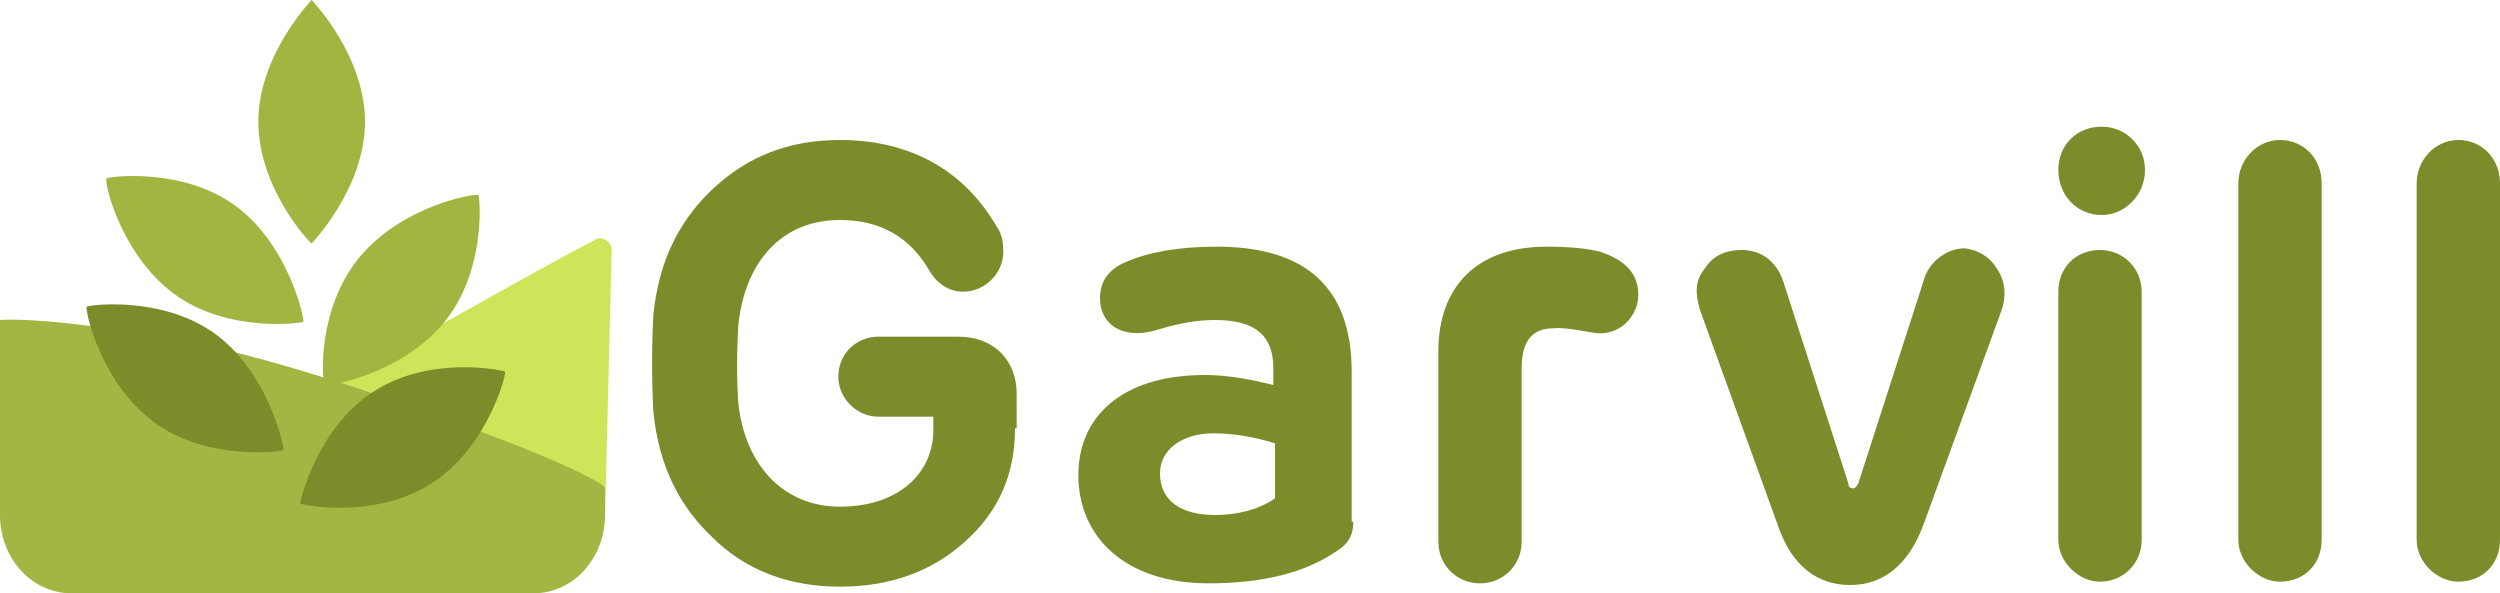
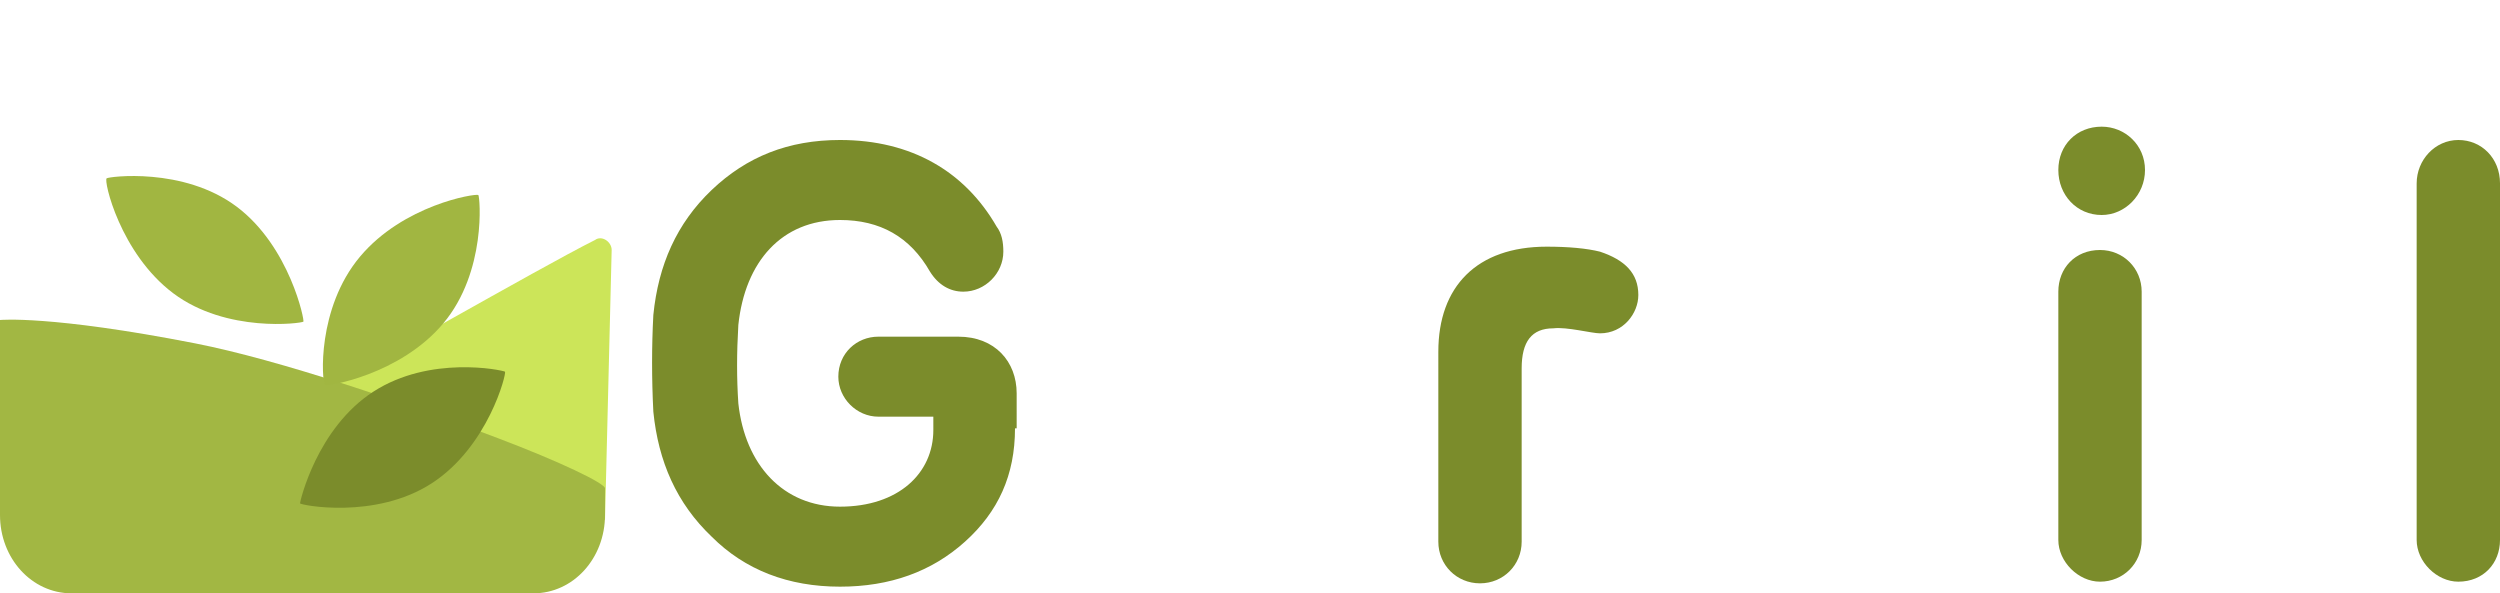
<svg xmlns="http://www.w3.org/2000/svg" version="1.1" id="Слой_1" x="0px" y="0px" viewBox="0 0 150 35.6" style="enable-background:new 0 0 150 35.6;" xml:space="preserve">
  <style type="text/css">
	.st0{fill:#CCE559;}
	.st1{fill:#A2B743;}
	.st2{fill:#A1B641;}
	.st3{fill:#7B8C2B;}
</style>
  <g>
    <path class="st0" d="M18.7,23.7c2.4-1.1,13.6-7.6,17-9.3c0.4-0.3,1,0.1,1,0.6l-0.4,16.2L18.7,23.7z" />
    <path class="st1" d="M29.9,26.3c-5.5-2.1-13.1-4.7-18.2-5.7C3,18.9,0,19.2,0,19.2v10.6c0,0.2,0,0.4,0,0.6c0,0.2,0,0.4,0,0.5   c0,2.6,1.9,4.7,4.3,4.7H32c2.4,0,4.3-2.1,4.3-4.7v-1.6C36.3,29,33.6,27.7,29.9,26.3z" />
-     <path class="st2" d="M18.7,0c0,0,3.2,3.3,3.2,7.3s-3.2,7.3-3.2,7.3c-0.1,0-3.2-3.3-3.2-7.3S18.7,0,18.7,0z" />
    <path class="st2" d="M6.4,10.7c0.1-0.1,4.6-0.7,7.8,1.7s4.1,6.9,4,6.9c-0.1,0.1-4.6,0.7-7.8-1.7S6.2,10.8,6.4,10.7z" />
-     <path class="st3" d="M5.2,18.4c0.1-0.1,4.6-0.7,7.8,1.7s4.1,6.9,4,6.9c-0.1,0.1-4.6,0.7-7.8-1.7S5.1,18.6,5.2,18.4z" />
    <path class="st3" d="M30.3,22.3c0.1,0.1-1,4.5-4.4,6.7s-7.9,1.3-7.9,1.2c0-0.1,1-4.5,4.4-6.7S30.1,22.2,30.3,22.3z" />
    <path class="st2" d="M28.7,11.7c0.1,0.1,0.5,4.6-2.1,7.7s-7,3.8-7.1,3.7c-0.2-0.2-0.5-4.6,2.1-7.7S28.5,11.6,28.7,11.7z" />
  </g>
  <g>
    <path class="st3" d="M60.9,25.7c0,2.8-1,5-3,6.8c-2,1.8-4.5,2.7-7.5,2.7c-3.1,0-5.7-1-7.7-3c-2.1-2-3.2-4.5-3.5-7.5   c-0.1-2-0.1-3.9,0-5.8c0.3-3,1.4-5.5,3.5-7.5c2.1-2,4.6-3,7.7-3c4.3,0,7.5,1.9,9.4,5.2c0.3,0.4,0.4,0.9,0.4,1.5   c0,1.3-1.1,2.4-2.4,2.4c-0.8,0-1.5-0.4-2-1.2c-1.2-2.1-3-3.1-5.4-3.1c-3.5,0-5.7,2.5-6.1,6.3c-0.1,1.7-0.1,3.2,0,4.7   c0.4,3.7,2.7,6.2,6.1,6.2c3.5,0,5.6-2,5.6-4.6V25h-3.3c-1.3,0-2.4-1.1-2.4-2.4c0-1.4,1.1-2.4,2.4-2.4h4.8c2.2,0,3.5,1.5,3.5,3.4   V25.7z" />
-     <path class="st3" d="M81.2,31.3c0,0.8-0.3,1.3-0.9,1.7c-2,1.4-4.6,2-7.8,2c-5,0-7.8-2.8-7.8-6.5c0-3.4,2.5-6,7.6-6   c1.2,0,2.5,0.2,4.1,0.6v-1c0-1.9-1-2.9-3.5-2.9c-1.1,0-2.2,0.2-3.5,0.6c-2,0.6-3.4-0.3-3.4-1.9c0-1.1,0.6-1.8,1.6-2.2   c1.4-0.6,3.2-0.9,5.4-0.9c5.4,0,8.1,2.5,8.1,7.5V31.3z M76.5,29.9v-3.3c-1.3-0.4-2.5-0.6-3.7-0.6c-1.9,0-3.2,1-3.2,2.4   c0,1.6,1.2,2.5,3.3,2.5C74.2,30.9,75.5,30.6,76.5,29.9z" />
    <path class="st3" d="M98.3,17.7c0,1.1-0.9,2.3-2.3,2.3c-0.5,0-2-0.4-2.8-0.3c-1.3,0-1.9,0.8-1.9,2.4v10.4c0,1.4-1.1,2.5-2.5,2.5   s-2.5-1.1-2.5-2.5V21.1c0-3.9,2.3-6.3,6.5-6.3c1.3,0,2.4,0.1,3.2,0.3C97.5,15.6,98.3,16.4,98.3,17.7z" />
-     <path class="st3" d="M119.8,16.1c0.5,0.7,0.6,1.6,0.3,2.5l-4.7,12.9c-0.9,2.4-2.4,3.6-4.4,3.6c-2,0-3.5-1.2-4.3-3.5L102,18.6   c-0.3-1-0.3-1.8,0.3-2.5c0.5-0.8,1.3-1.1,2.2-1.1c1.2,0,2.1,0.7,2.5,1.9l3.9,12.1c0,0.2,0.1,0.3,0.3,0.3c0.1,0,0.2-0.1,0.3-0.3   l3.9-12.1c0.3-1.2,1.4-2,2.5-2C118.6,15,119.3,15.3,119.8,16.1z" />
    <path class="st3" d="M126.1,12.9c-1.5,0-2.6-1.2-2.6-2.7s1.1-2.6,2.6-2.6c1.4,0,2.6,1.1,2.6,2.6C128.7,11.7,127.5,12.9,126.1,12.9z    M128.5,17.5v14.9c0,1.4-1.1,2.5-2.5,2.5c-1.3,0-2.5-1.2-2.5-2.5V17.5c0-1.4,1-2.5,2.5-2.5C127.4,15,128.5,16.1,128.5,17.5z" />
-     <path class="st3" d="M139.3,32.4c0,1.4-1,2.5-2.5,2.5c-1.3,0-2.5-1.2-2.5-2.5V11c0-1.4,1.1-2.6,2.5-2.6s2.5,1.1,2.5,2.6V32.4z" />
    <path class="st3" d="M150,32.4c0,1.4-1,2.5-2.5,2.5c-1.3,0-2.5-1.2-2.5-2.5V11c0-1.4,1.1-2.6,2.5-2.6c1.4,0,2.5,1.1,2.5,2.6V32.4z" />
  </g>
</svg>